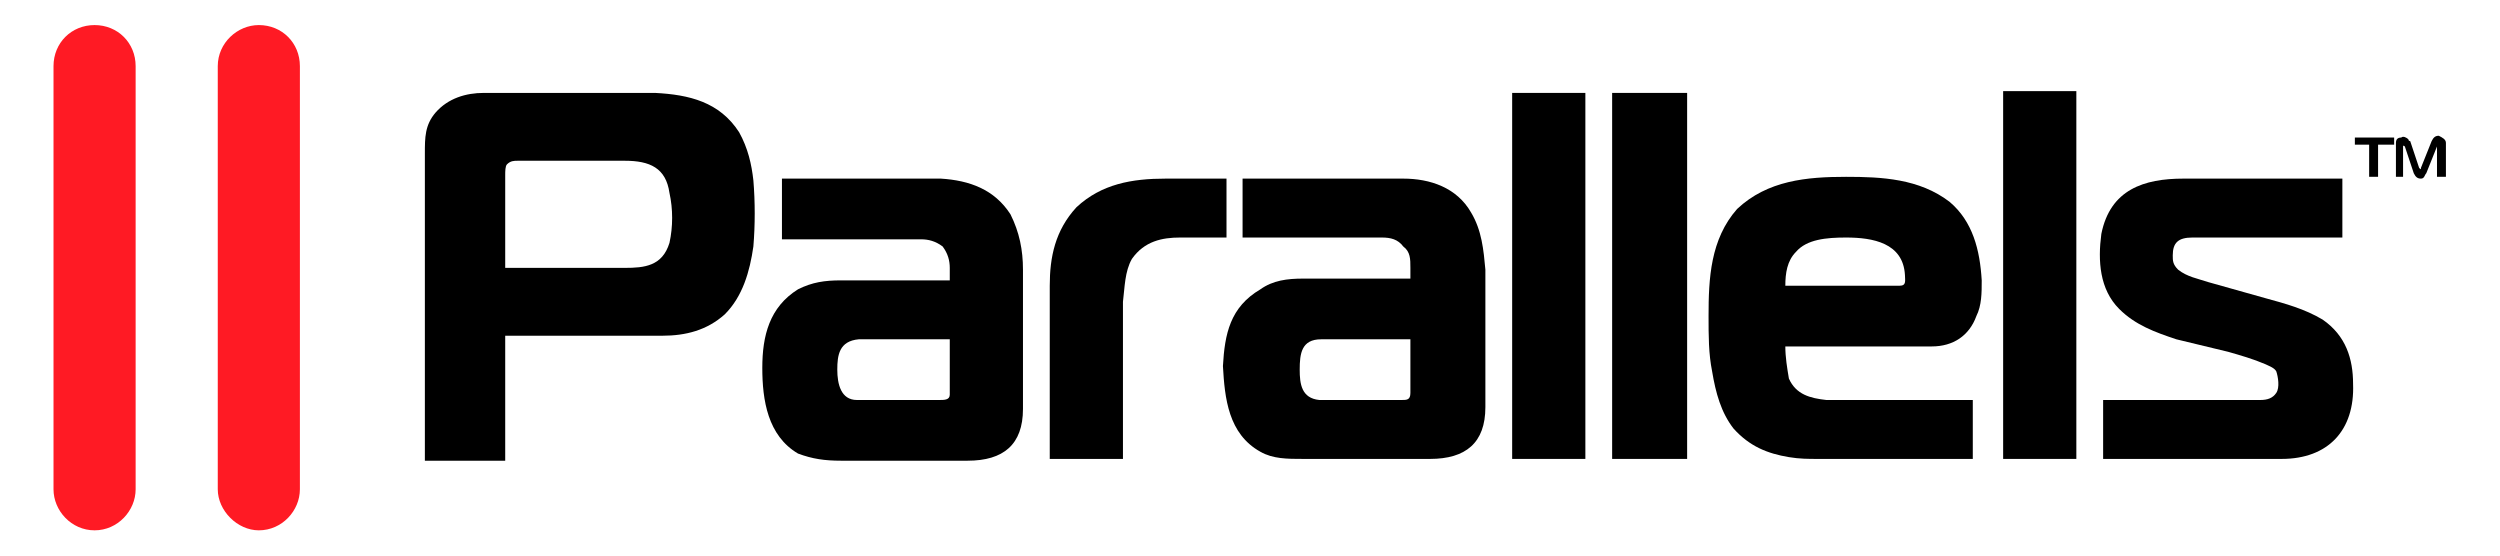
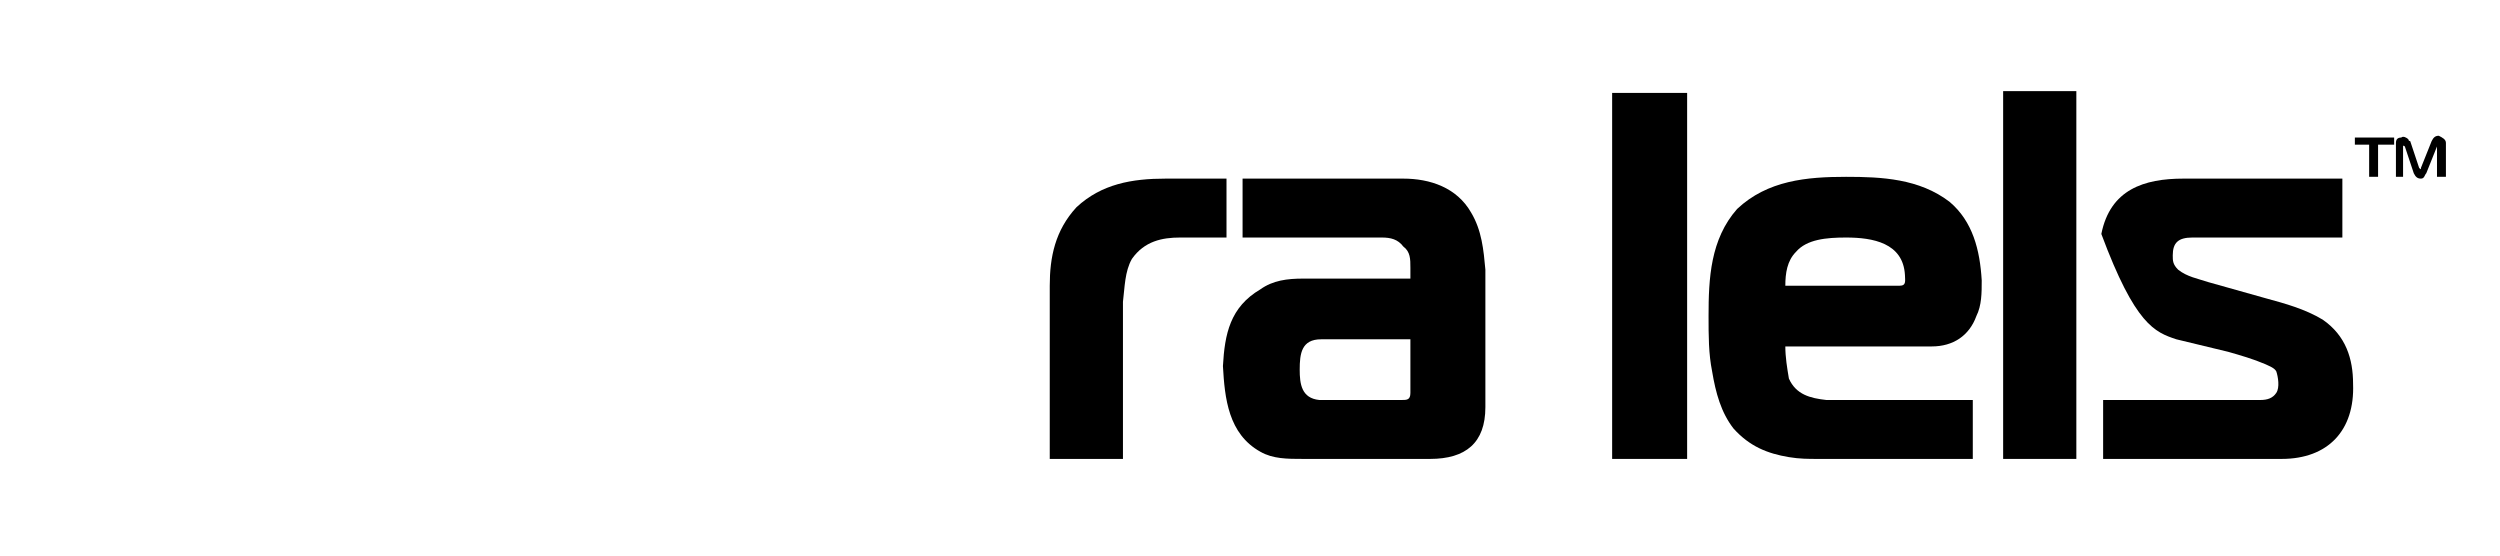
<svg xmlns="http://www.w3.org/2000/svg" version="1.0" width="315" height="70" viewBox="0 0 384.12 73.08" id="svg2" xml:space="preserve">
  <defs id="defs203" />
  <g transform="matrix(1.524,0,0,1.524,-39.83,-26.596)" id="g2585">
-     <path d="M 35.67,15.95 C 38.01,15.95 39.81,17.75 39.81,20.09 L 39.81,62.75 C 39.81,64.91 38.01,66.89 35.67,66.89 C 33.33,66.89 31.53,64.91 31.53,62.75 L 31.53,20.09 C 31.53,17.75 33.33,15.95 35.67,15.95 L 35.67,15.95 z" id="path4" style="fill:#ff1a24;fill-rule:evenodd;stroke:none;stroke-width:0.28;stroke-linecap:butt;stroke-linejoin:bevel" />
-     <path d="M 52.23,15.95 C 54.57,15.95 56.37,17.75 56.37,20.09 L 56.37,62.75 C 56.37,64.91 54.57,66.89 52.23,66.89 C 50.07,66.89 48.09,64.91 48.09,62.75 L 48.09,20.09 C 48.09,17.75 50.07,15.95 52.23,15.95 L 52.23,15.95 z" id="path6" style="fill:#ff1a24;fill-rule:evenodd;stroke:none;stroke-width:0.28;stroke-linecap:butt;stroke-linejoin:bevel" />
    <path d="M 265.89,31.25 L 265.89,28.01 L 267.51,28.01 L 267.51,27.29 L 263.55,27.29 L 263.55,28.01 L 264.99,28.01 L 264.99,31.25 L 265.89,31.25 L 265.89,31.25 z M 271.29,27.65 L 270.21,30.35 C 270.21,30.53 270.21,30.53 270.03,30.35 L 269.13,27.65 C 269.13,27.65 268.95,27.65 268.95,27.47 C 268.77,27.29 268.41,27.11 268.23,27.29 C 267.87,27.29 267.69,27.47 267.69,27.83 L 267.69,31.25 L 268.41,31.25 L 268.41,28.19 L 268.41,28.19 C 268.41,28.01 268.59,28.19 268.59,28.19 L 268.59,28.19 L 269.49,30.89 C 269.67,31.25 269.85,31.43 270.21,31.43 C 270.57,31.43 270.57,31.07 270.75,30.89 L 271.83,28.19 C 271.83,28.19 271.83,28.01 271.83,28.19 L 271.83,31.25 L 272.73,31.25 L 272.73,27.83 C 272.73,27.47 272.37,27.29 272.01,27.11 C 271.65,27.11 271.47,27.29 271.29,27.65 L 271.29,27.65 z" id="path8" style="fill:#000000;fill-rule:evenodd;stroke:none;stroke-width:0.28;stroke-linecap:butt;stroke-linejoin:bevel" />
-     <path d="M 238.17,59.69 L 256.17,59.69 C 260.85,59.69 263.55,56.81 263.37,52.13 C 263.37,49.61 262.65,47.27 260.31,45.65 C 258.51,44.57 256.53,44.03 254.55,43.49 L 248.79,41.87 C 247.71,41.51 246.63,41.33 245.73,40.61 C 245.19,40.07 245.19,39.71 245.19,39.17 C 245.19,37.91 245.73,37.37 247.17,37.37 L 262.29,37.37 L 262.29,31.43 L 246.27,31.43 C 242.31,31.43 238.89,32.51 237.99,37.01 C 237.63,39.71 237.81,42.59 239.79,44.57 C 241.41,46.19 243.39,46.91 245.55,47.63 L 250.77,48.89 C 252.03,49.25 253.29,49.61 254.55,50.15 C 254.91,50.33 255.45,50.51 255.63,50.87 C 255.81,51.41 255.99,52.49 255.63,53.03 C 255.27,53.57 254.73,53.75 254.01,53.75 L 238.17,53.75 L 238.17,59.69 L 238.17,59.69 z" id="path10" style="fill:#000000;fill-rule:evenodd;stroke:none;stroke-width:0.28;stroke-linecap:butt;stroke-linejoin:bevel" />
+     <path d="M 238.17,59.69 L 256.17,59.69 C 260.85,59.69 263.55,56.81 263.37,52.13 C 263.37,49.61 262.65,47.27 260.31,45.65 C 258.51,44.57 256.53,44.03 254.55,43.49 L 248.79,41.87 C 247.71,41.51 246.63,41.33 245.73,40.61 C 245.19,40.07 245.19,39.71 245.19,39.17 C 245.19,37.91 245.73,37.37 247.17,37.37 L 262.29,37.37 L 262.29,31.43 L 246.27,31.43 C 242.31,31.43 238.89,32.51 237.99,37.01 C 241.41,46.19 243.39,46.91 245.55,47.63 L 250.77,48.89 C 252.03,49.25 253.29,49.61 254.55,50.15 C 254.91,50.33 255.45,50.51 255.63,50.87 C 255.81,51.41 255.99,52.49 255.63,53.03 C 255.27,53.57 254.73,53.75 254.01,53.75 L 238.17,53.75 L 238.17,59.69 L 238.17,59.69 z" id="path10" style="fill:#000000;fill-rule:evenodd;stroke:none;stroke-width:0.28;stroke-linecap:butt;stroke-linejoin:bevel" />
    <path d="M 212.25,37.37 C 214.95,37.37 218.01,37.91 218.19,41.15 C 218.19,41.69 218.37,42.23 217.65,42.23 L 206.13,42.23 C 206.13,40.97 206.31,39.71 207.21,38.81 C 208.29,37.55 210.27,37.37 212.25,37.37 L 212.25,37.37 z M 210.27,53.75 C 208.65,53.57 207.21,53.21 206.49,51.59 C 206.31,50.51 206.13,49.43 206.13,48.35 L 220.89,48.35 C 223.05,48.35 224.67,47.27 225.39,45.29 C 225.93,44.21 225.93,42.95 225.93,41.69 C 225.75,38.63 225.03,35.75 222.69,33.77 C 219.63,31.43 215.85,31.25 212.25,31.25 C 208.29,31.25 204.33,31.61 201.27,34.49 C 198.57,37.55 198.39,41.51 198.39,45.29 C 198.39,47.27 198.39,49.07 198.75,50.87 C 199.11,53.03 199.65,55.01 200.91,56.63 C 202.53,58.43 204.33,59.15 206.49,59.51 C 207.57,59.69 208.47,59.69 209.37,59.69 L 225.03,59.69 L 225.03,53.75 L 211.17,53.75 L 210.27,53.75 L 210.27,53.75 z" id="path12" style="fill:#000000;fill-rule:evenodd;stroke:none;stroke-width:0.28;stroke-linecap:butt;stroke-linejoin:bevel" />
-     <path d="M 121.89,47.63 L 121.89,53.21 C 121.89,53.75 121.35,53.75 120.81,53.75 L 112.53,53.75 C 110.91,53.75 110.55,52.13 110.55,50.69 C 110.55,49.25 110.73,47.81 112.71,47.63 L 121.89,47.63 L 121.89,47.63 z M 104.97,31.43 L 104.97,37.55 L 119.01,37.55 C 119.73,37.55 120.45,37.73 121.17,38.27 C 121.71,38.99 121.89,39.71 121.89,40.43 L 121.89,41.69 L 110.91,41.69 C 109.29,41.69 108.03,41.87 106.59,42.59 C 103.71,44.39 102.99,47.27 102.99,50.51 C 102.99,53.75 103.53,57.35 106.59,59.15 C 108.03,59.69 109.29,59.87 110.91,59.87 L 123.69,59.87 C 127.29,59.87 129.27,58.25 129.27,54.65 L 129.27,40.61 C 129.27,38.63 128.91,36.83 128.01,35.03 C 126.39,32.51 123.87,31.61 120.99,31.43 L 104.97,31.43 L 104.97,31.43 z" id="path14" style="fill:#000000;fill-rule:evenodd;stroke:none;stroke-width:0.28;stroke-linecap:butt;stroke-linejoin:bevel" />
-     <path d="M 77.07,40.43 L 77.07,31.07 C 77.07,30.71 77.07,30.17 77.25,29.99 C 77.61,29.63 77.97,29.63 78.33,29.63 L 89.13,29.63 C 91.65,29.63 93.27,30.35 93.63,32.87 C 93.99,34.49 93.99,36.29 93.63,37.91 C 92.91,40.25 91.11,40.43 89.13,40.43 L 77.07,40.43 L 77.07,40.43 z M 77.07,59.87 L 77.07,47.27 L 92.91,47.27 C 95.25,47.27 97.41,46.73 99.21,45.11 C 101.01,43.31 101.73,40.79 102.09,38.27 C 102.27,36.11 102.27,33.77 102.09,31.61 C 101.91,29.99 101.55,28.37 100.65,26.75 C 98.67,23.69 95.61,22.97 92.19,22.79 L 91.83,22.79 L 74.91,22.79 C 73.11,22.79 71.31,23.33 70.05,24.77 C 68.97,26.03 68.97,27.29 68.97,28.91 L 68.97,59.87 L 77.07,59.87 L 77.07,59.87 z" id="path16" style="fill:#000000;fill-rule:evenodd;stroke:none;stroke-width:0.28;stroke-linecap:butt;stroke-linejoin:bevel" />
    <path d="M 134.67,34.31 C 132.51,36.65 131.97,39.35 131.97,42.23 L 131.97,59.69 L 139.35,59.69 L 139.35,43.85 C 139.53,42.41 139.53,40.79 140.25,39.53 C 141.51,37.73 143.31,37.37 145.11,37.37 L 149.79,37.37 L 149.79,31.43 L 143.67,31.43 C 140.25,31.43 137.19,31.97 134.67,34.31 L 134.67,34.31 z" id="path18" style="fill:#000000;fill-rule:evenodd;stroke:none;stroke-width:0.28;stroke-linecap:butt;stroke-linejoin:bevel" />
    <polygon points="235.47,59.69 228.09,59.69 228.09,22.61 235.47,22.61 235.47,59.69 235.47,59.69 " id="polygon20" style="fill:#000000;fill-rule:evenodd;stroke:none;stroke-width:0.28;stroke-linecap:butt;stroke-linejoin:bevel" />
    <polygon points="196.23,59.69 188.67,59.69 188.67,22.79 196.23,22.79 196.23,59.69 196.23,59.69 " id="polygon22" style="fill:#000000;fill-rule:evenodd;stroke:none;stroke-width:0.28;stroke-linecap:butt;stroke-linejoin:bevel" />
-     <polygon points="185.97,59.69 178.59,59.69 178.59,22.79 185.97,22.79 185.97,59.69 185.97,59.69 " id="polygon24" style="fill:#000000;fill-rule:evenodd;stroke:none;stroke-width:0.28;stroke-linecap:butt;stroke-linejoin:bevel" />
    <path d="M 168.33,47.63 L 168.33,53.03 C 168.33,53.75 167.97,53.75 167.43,53.75 L 159.15,53.75 C 157.35,53.57 157.17,52.13 157.17,50.69 C 157.17,49.07 157.35,47.63 159.33,47.63 L 168.33,47.63 L 168.33,47.63 z M 151.41,31.43 L 151.41,37.37 L 165.45,37.37 C 166.35,37.37 167.07,37.55 167.61,38.27 C 168.33,38.81 168.33,39.53 168.33,40.43 L 168.33,41.51 L 157.53,41.51 C 155.91,41.51 154.47,41.69 153.21,42.59 C 150.15,44.39 149.61,47.09 149.43,50.33 C 149.61,53.57 149.97,57.17 153.21,58.97 C 154.47,59.69 155.91,59.69 157.53,59.69 L 170.31,59.69 C 173.91,59.69 175.89,58.07 175.89,54.47 L 175.89,40.61 C 175.71,38.63 175.53,36.65 174.45,34.85 C 173.01,32.33 170.31,31.43 167.61,31.43 L 151.41,31.43 L 151.41,31.43 z" id="path26" style="fill:#000000;fill-rule:evenodd;stroke:none;stroke-width:0.28;stroke-linecap:butt;stroke-linejoin:bevel" />
  </g>
</svg>